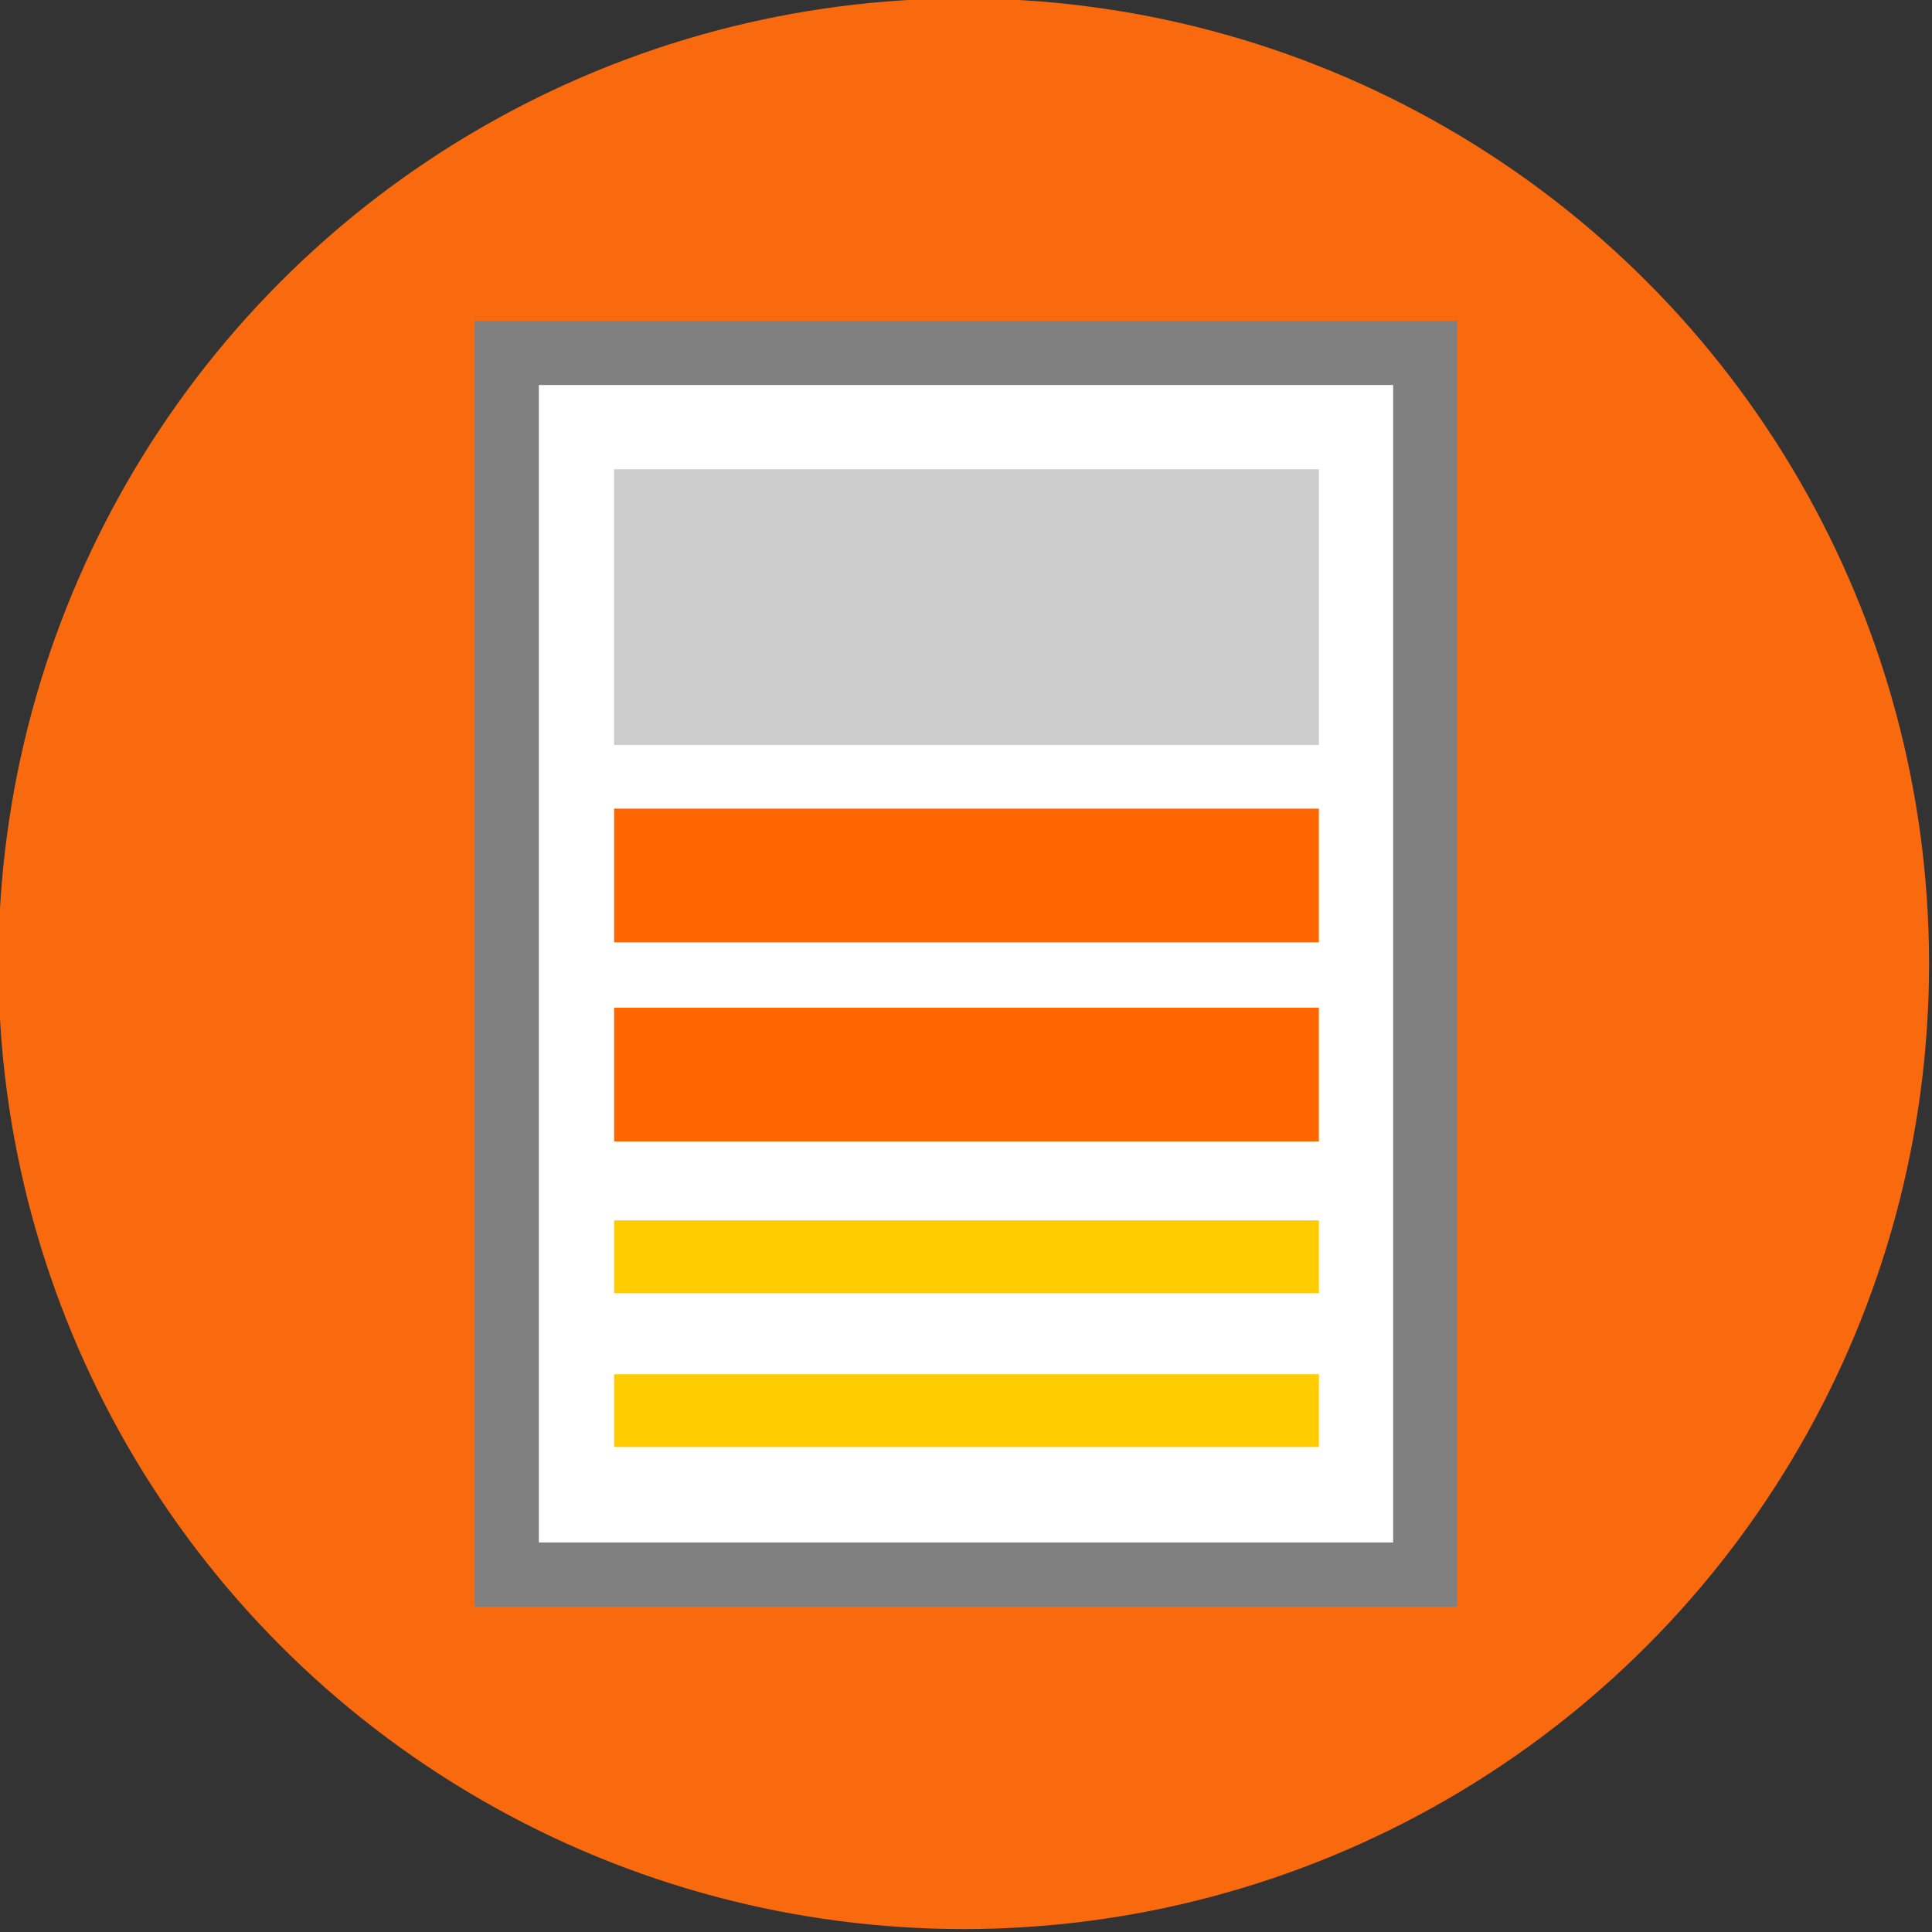
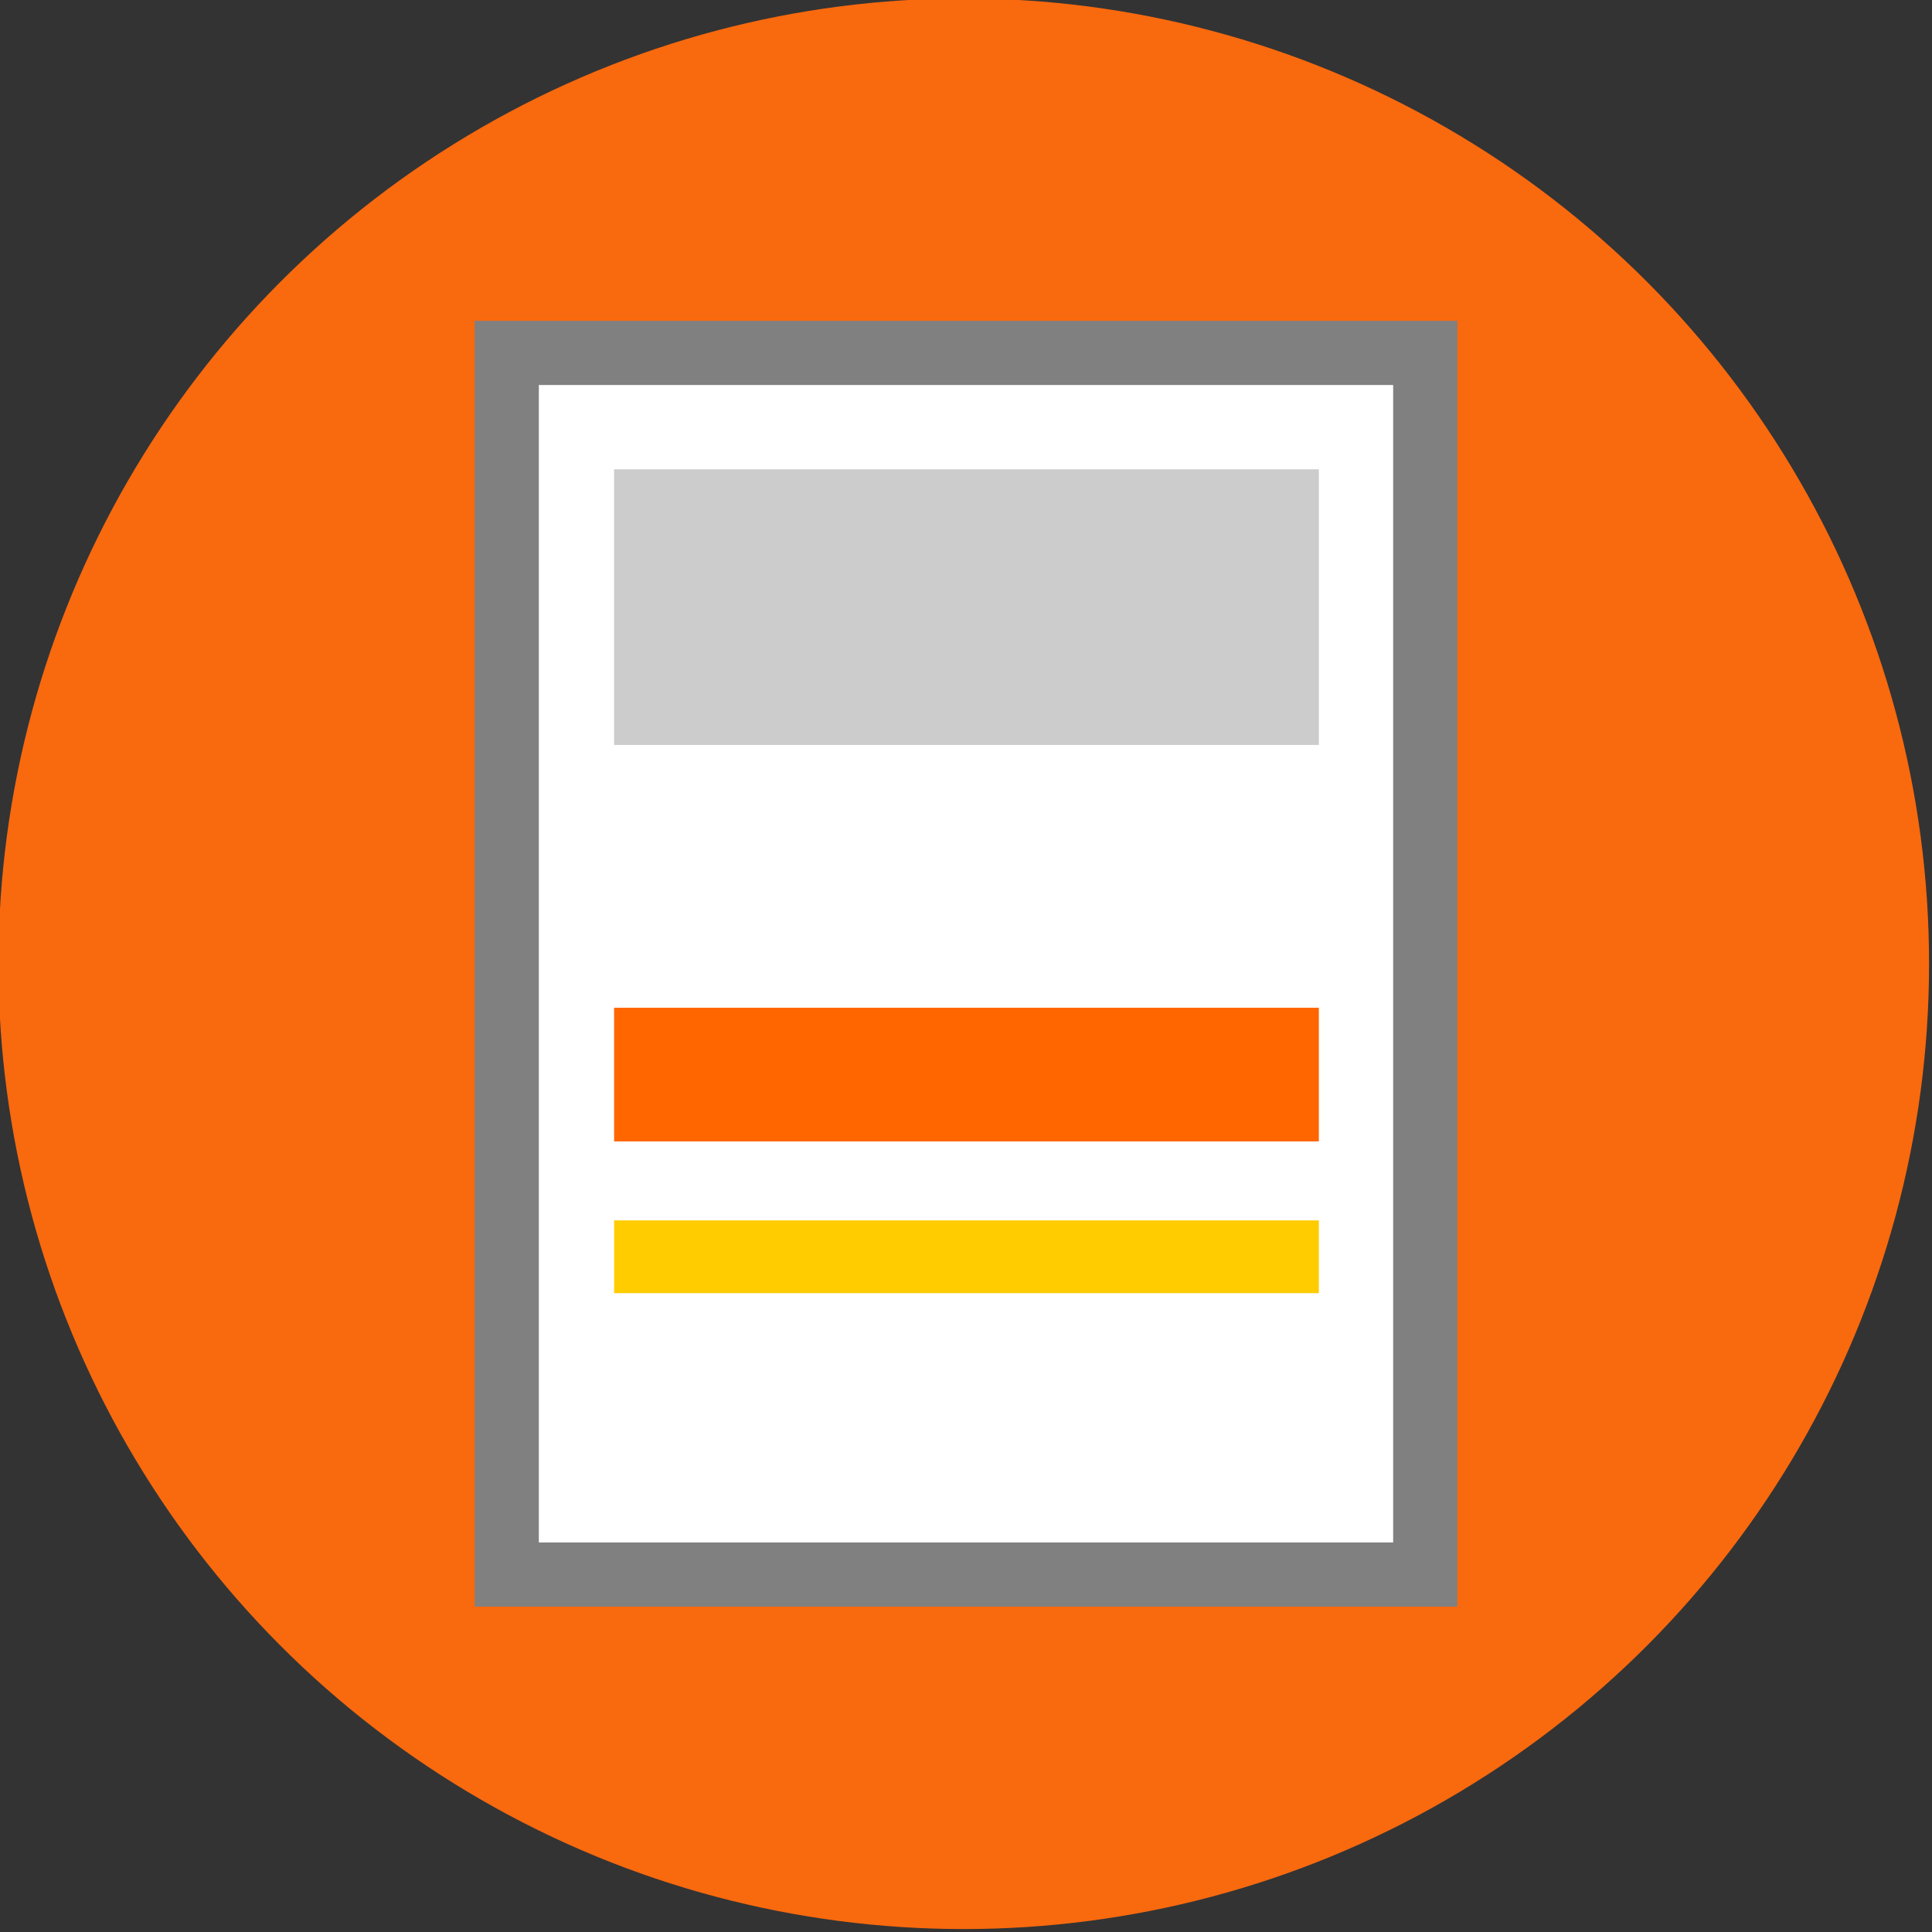
<svg xmlns="http://www.w3.org/2000/svg" xml:space="preserve" width="128px" height="128px" version="1.1" style="shape-rendering:geometricPrecision; text-rendering:geometricPrecision; image-rendering:optimizeQuality; fill-rule:evenodd; clip-rule:evenodd" viewBox="0 0 427 427">
  <rect x="0" y="0" width="427" height="427" fill="#333333" stroke="none" />
  <defs>
    <style type="text/css">
   
    .str1 {stroke:gray;stroke-width:14.184}
    .str0 {stroke:#F9690E;stroke-width:6.702}
    .str4 {stroke:#CCCCCC;stroke-width:2.553}
    .str2 {stroke:#FF6600;stroke-width:2.553}
    .str3 {stroke:#FFCC00;stroke-width:2.553}
    .fil4 {fill:#CCCCCC}
    .fil0 {fill:#F9690E}
    .fil2 {fill:#FF6600}
    .fil3 {fill:#FFCC00}
    .fil1 {fill:white}
   
  </style>
  </defs>
  <g id="Camada_x0020_1">
    <g id="_293685983184">
      <circle class="fil0 str0" cx="213" cy="213" r="210" />
      <rect class="fil1 str1" x="112" y="78" width="203" height="270" />
      <rect class="fil2 str2" x="137" y="224" width="153.21" height="26.994" />
      <rect class="fil3 str3" x="137" y="271" width="153.21" height="13.527" />
-       <rect class="fil3 str3" x="137" y="305" width="153.21" height="13.527" />
-       <rect class="fil2 str2" x="137" y="180" width="153.21" height="26.994" />
      <rect class="fil4 str4" x="137" y="105" width="153.21" height="58.368" />
    </g>
  </g>
</svg>